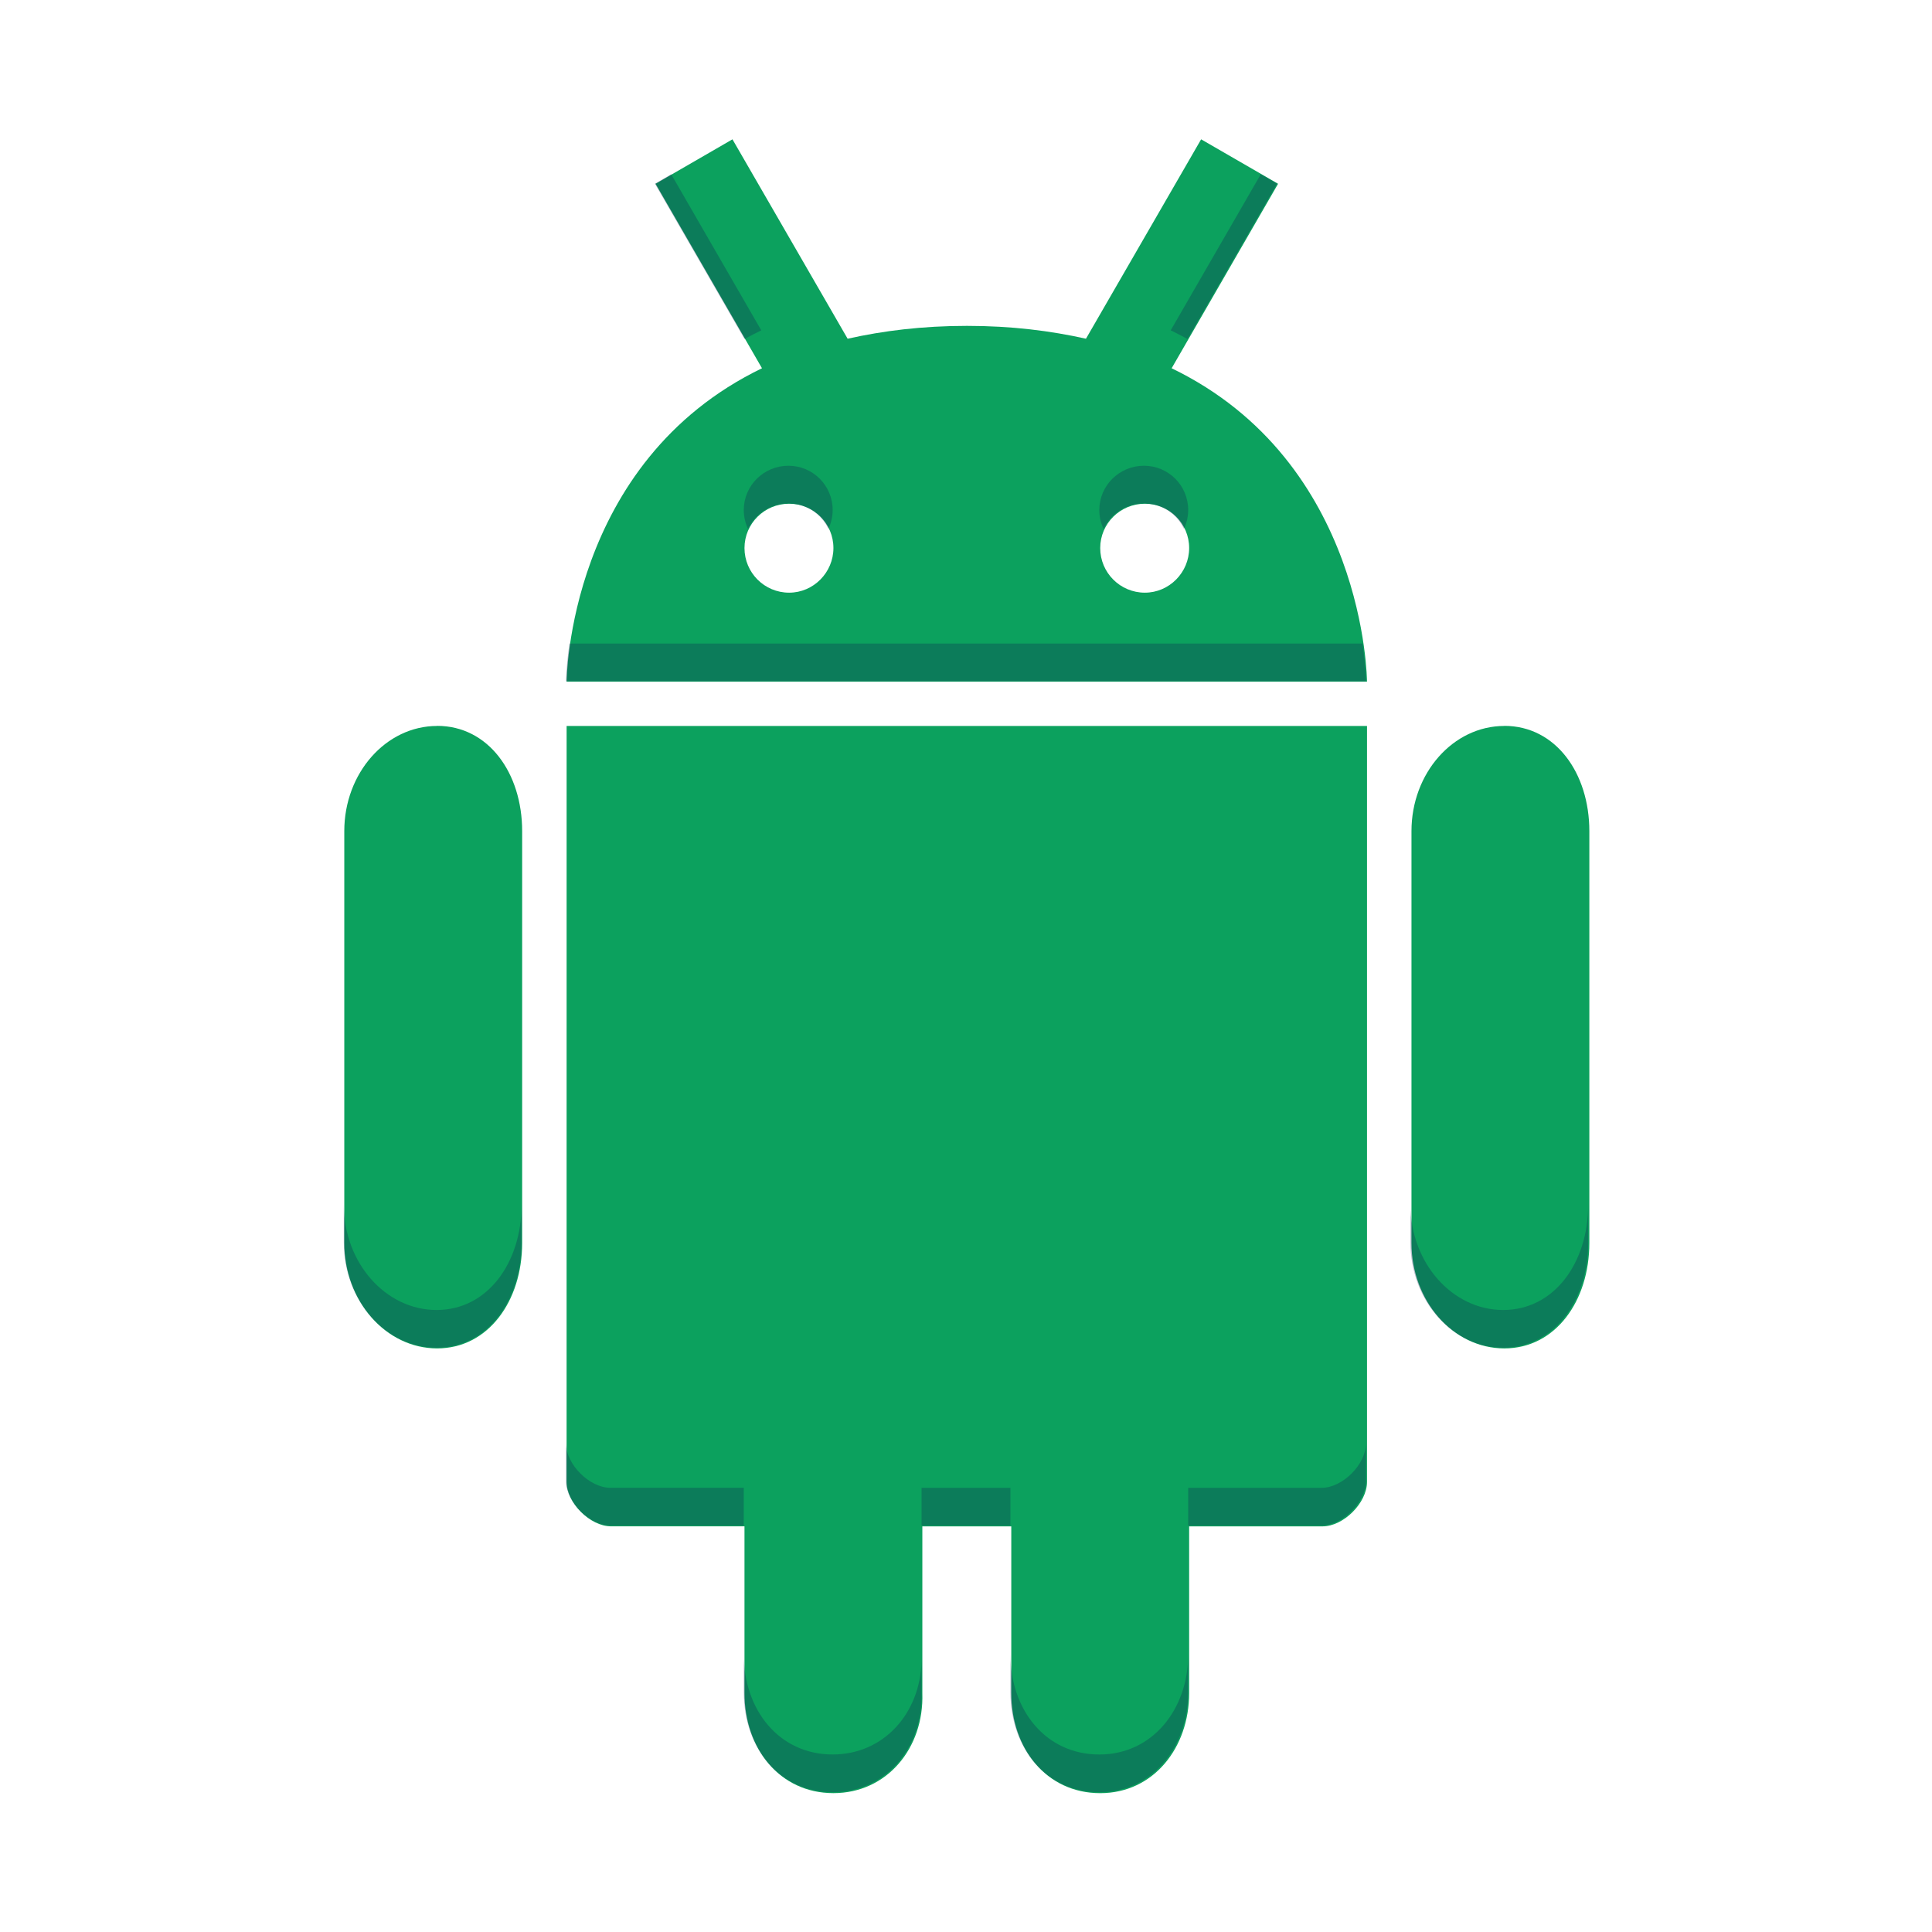
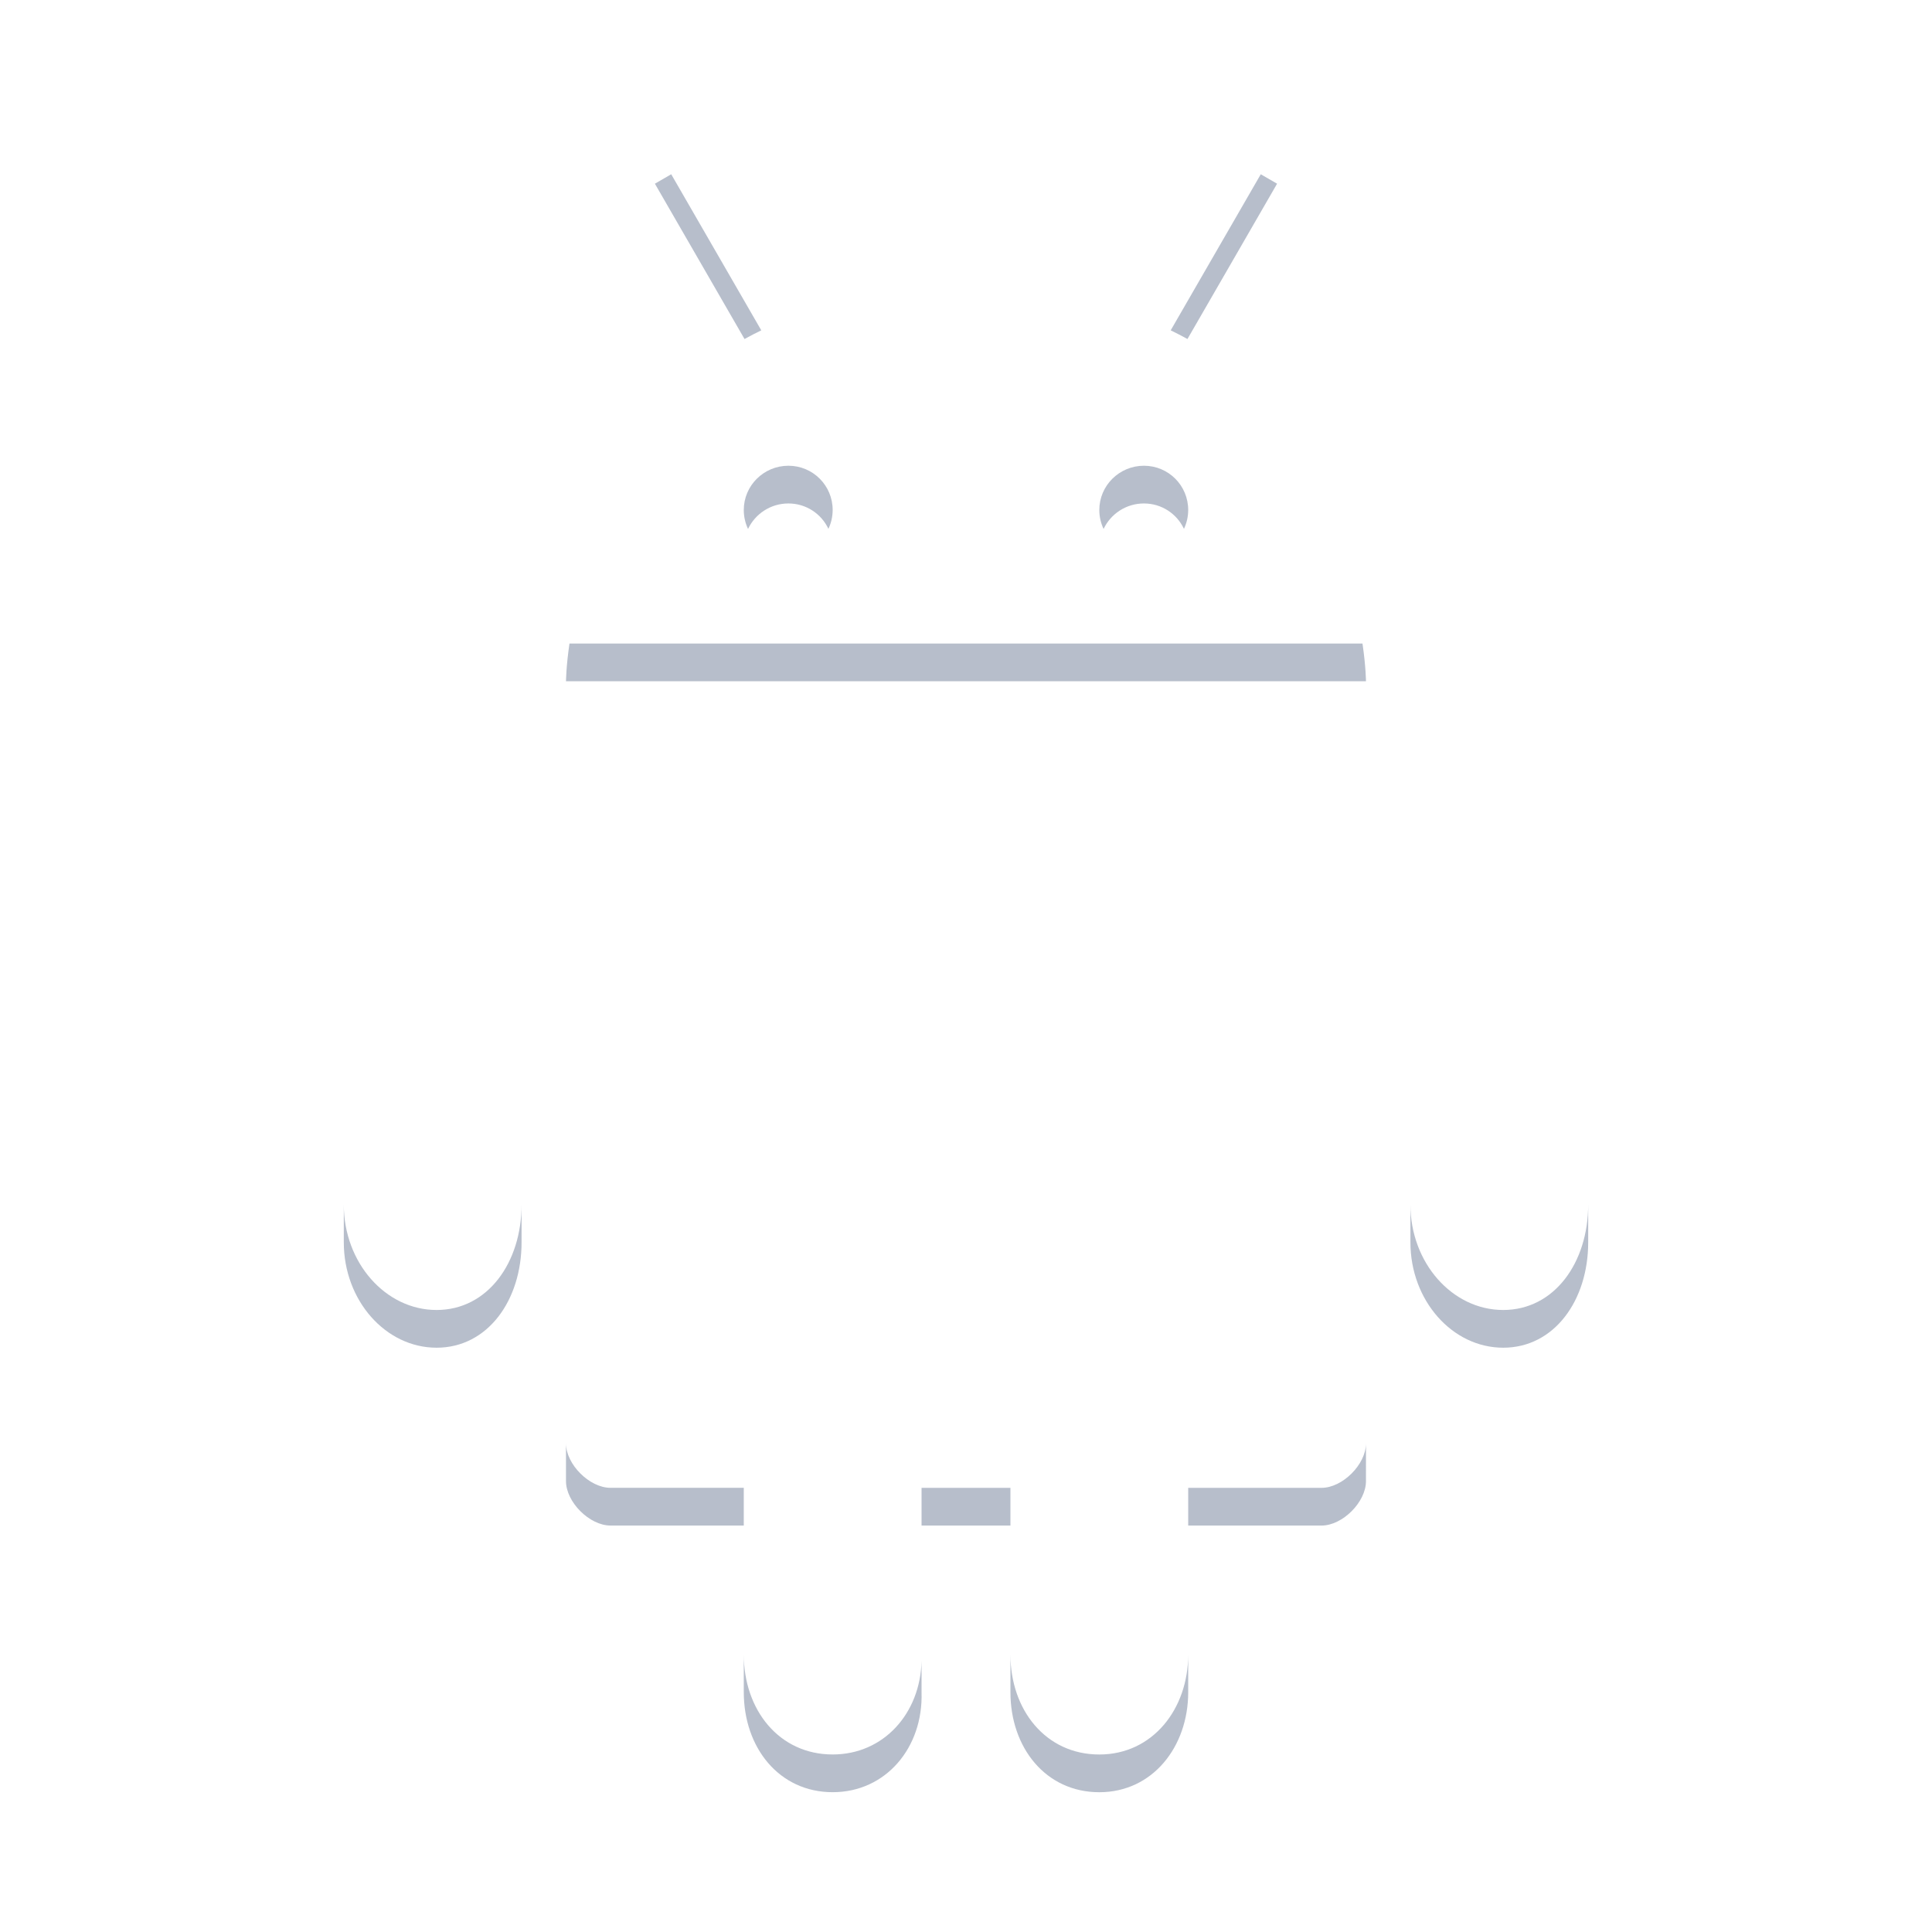
<svg xmlns="http://www.w3.org/2000/svg" width="512" height="512" version="1.1" viewBox="0 0 384 384">
  <g transform="translate(0,4.427)">
    <g transform="matrix(1.473,0,0,1.473,-582.342,-46.495)">
-       <path style="fill:rgb(4.705%,63.137%,36.862%)" d="m 494.179,47.359 -10.379,6 14.363,24.891 c -26.254,12.688 -26.363,42.281 -26.363,42.281 h 108 c 0,0 -0.121,-29.598 -26.363,-42.281 l 14.363,-24.891 -10.383,-6 -15.539,26.906 c -4.766,-1.066 -10.02,-1.734 -16.055,-1.734 -6.051,0 -11.328,0.664 -16.105,1.734 z m 7.645,49.172 c 3.324,0 5.977,2.676 5.977,5.977 0,3.301 -2.688,6.023 -5.977,6.023 -3.324,0 -6.023,-2.688 -6.023,-6.023 0,-3.301 2.699,-5.977 6.023,-5.977 z m 48,0 c 3.324,0 5.977,2.676 5.977,5.977 0,3.301 -2.688,6.023 -5.977,6.023 -3.324,0 -6.023,-2.688 -6.023,-6.023 0,-3.301 2.699,-5.977 6.023,-5.977 z m 48.504,29.984 c -6.898,0 -12.527,6.359 -12.527,14.195 v 55.566 c 0,7.836 5.629,14.23 12.527,14.23 6.902,0 11.473,-6.395 11.473,-14.23 v -55.566 c 0,-7.848 -4.559,-14.207 -11.473,-14.207 m -126.527,0.012 -0.004,102 c 0,2.828 3.172,6 6.004,6 h 18 v 22.5 c 0,7.465 4.75,13.5 12,13.5 7.199,0 12.238,-6.043 12,-13.496 v -22.5 h 12 v 22.5 c 0,7.465 4.75,13.5 12,13.5 7.199,0 12,-6.141 12,-13.5 v -22.5 h 18 c 2.832,0 6,-3.168 6,-6 v -102 z m -17.473,0 c -6.902,2e-5 -12.527,6.359 -12.527,14.195 v 55.566 c 0,7.836 5.625,14.23 12.527,14.23 6.902,0 11.473,-6.395 11.473,-14.23 v -55.566 c 0,-7.848 -4.559,-14.207 -11.473,-14.207 m -5.52,-5.52" />
-     </g>
+       </g>
    <g transform="matrix(1.473,0,0,1.473,-293.529,-38.814)">
      <path style="opacity:0.3;fill:rgb(5.882%,15.294%,31.764%)" d="m 177.855,40.279 -4.326,2.502 23.76,41.176 c 1.438,-0.794 2.916,-1.563 4.443,-2.301 z m 156.287,0.002 -23.875,41.375 c 1.527,0.738 3.005,1.507 4.443,2.301 L 338.471,42.781 Z m -125.223,77.271 c -6.527,0 -11.828,5.255 -11.828,11.736 0,1.801 0.413,3.498 1.129,5.023 1.89,-3.99 5.966,-6.76 10.699,-6.76 4.722,0 8.743,2.757 10.611,6.732 0.713,-1.523 1.125,-3.213 1.125,-4.996 0,-6.481 -5.209,-11.736 -11.736,-11.736 z m 94.252,0 c -6.527,0 -11.828,5.255 -11.828,11.736 0,1.801 0.414,3.498 1.131,5.023 1.89,-3.99 5.964,-6.76 10.697,-6.76 4.722,0 8.743,2.757 10.611,6.732 0.713,-1.523 1.125,-3.213 1.125,-4.996 0,-6.481 -5.209,-11.736 -11.736,-11.736 z m -152.285,47.127 c -0.899,6.137 -0.92,10 -0.92,10 h 212.066 c 0,0 -0.021,-3.864 -0.922,-10 z M 91.059,313.414 v 10 c 0,15.387 11.044,27.943 24.598,27.943 13.553,0 22.527,-12.557 22.527,-27.943 v -10 c 0,15.387 -8.974,27.943 -22.527,27.943 -13.553,0 -24.598,-12.557 -24.598,-27.943 z m 282.758,0 v 10 c 0,15.387 11.052,27.943 24.598,27.943 13.553,0 22.527,-12.557 22.527,-27.943 v -10 c 0,15.387 -8.974,27.943 -22.527,27.943 -13.546,0 -24.598,-12.557 -24.598,-27.943 z m -223.857,63.309 v 9.994 c 0,5.553 6.228,11.781 11.789,11.781 h 35.344 v -10 h -35.344 c -5.559,0 -11.785,-6.224 -11.789,-11.775 z m 212.074,0.002 c 0,5.561 -6.22,11.781 -11.781,11.781 H 314.908 v 10 h 35.344 c 5.561,0 11.781,-6.22 11.781,-11.781 z m -117.814,11.781 v 10 h 23.562 v -10 z m -47.127,44.174 v 10 c 0,14.658 9.326,26.508 23.562,26.508 14.136,0 24.032,-11.865 23.564,-26.5 v -8.244 c -0.344,13.815 -9.999,24.744 -23.564,24.744 -14.236,0 -23.562,-11.85 -23.562,-26.508 z m 70.689,0.008 v 10 c 0,14.658 9.326,26.508 23.562,26.508 14.136,0 23.564,-12.057 23.564,-26.508 v -10 c 0,14.451 -9.428,26.508 -23.564,26.508 -14.236,0 -23.562,-11.85 -23.562,-26.508 z" transform="matrix(0.509,0,0,0.509,199.314,26.356)" />
    </g>
  </g>
</svg>